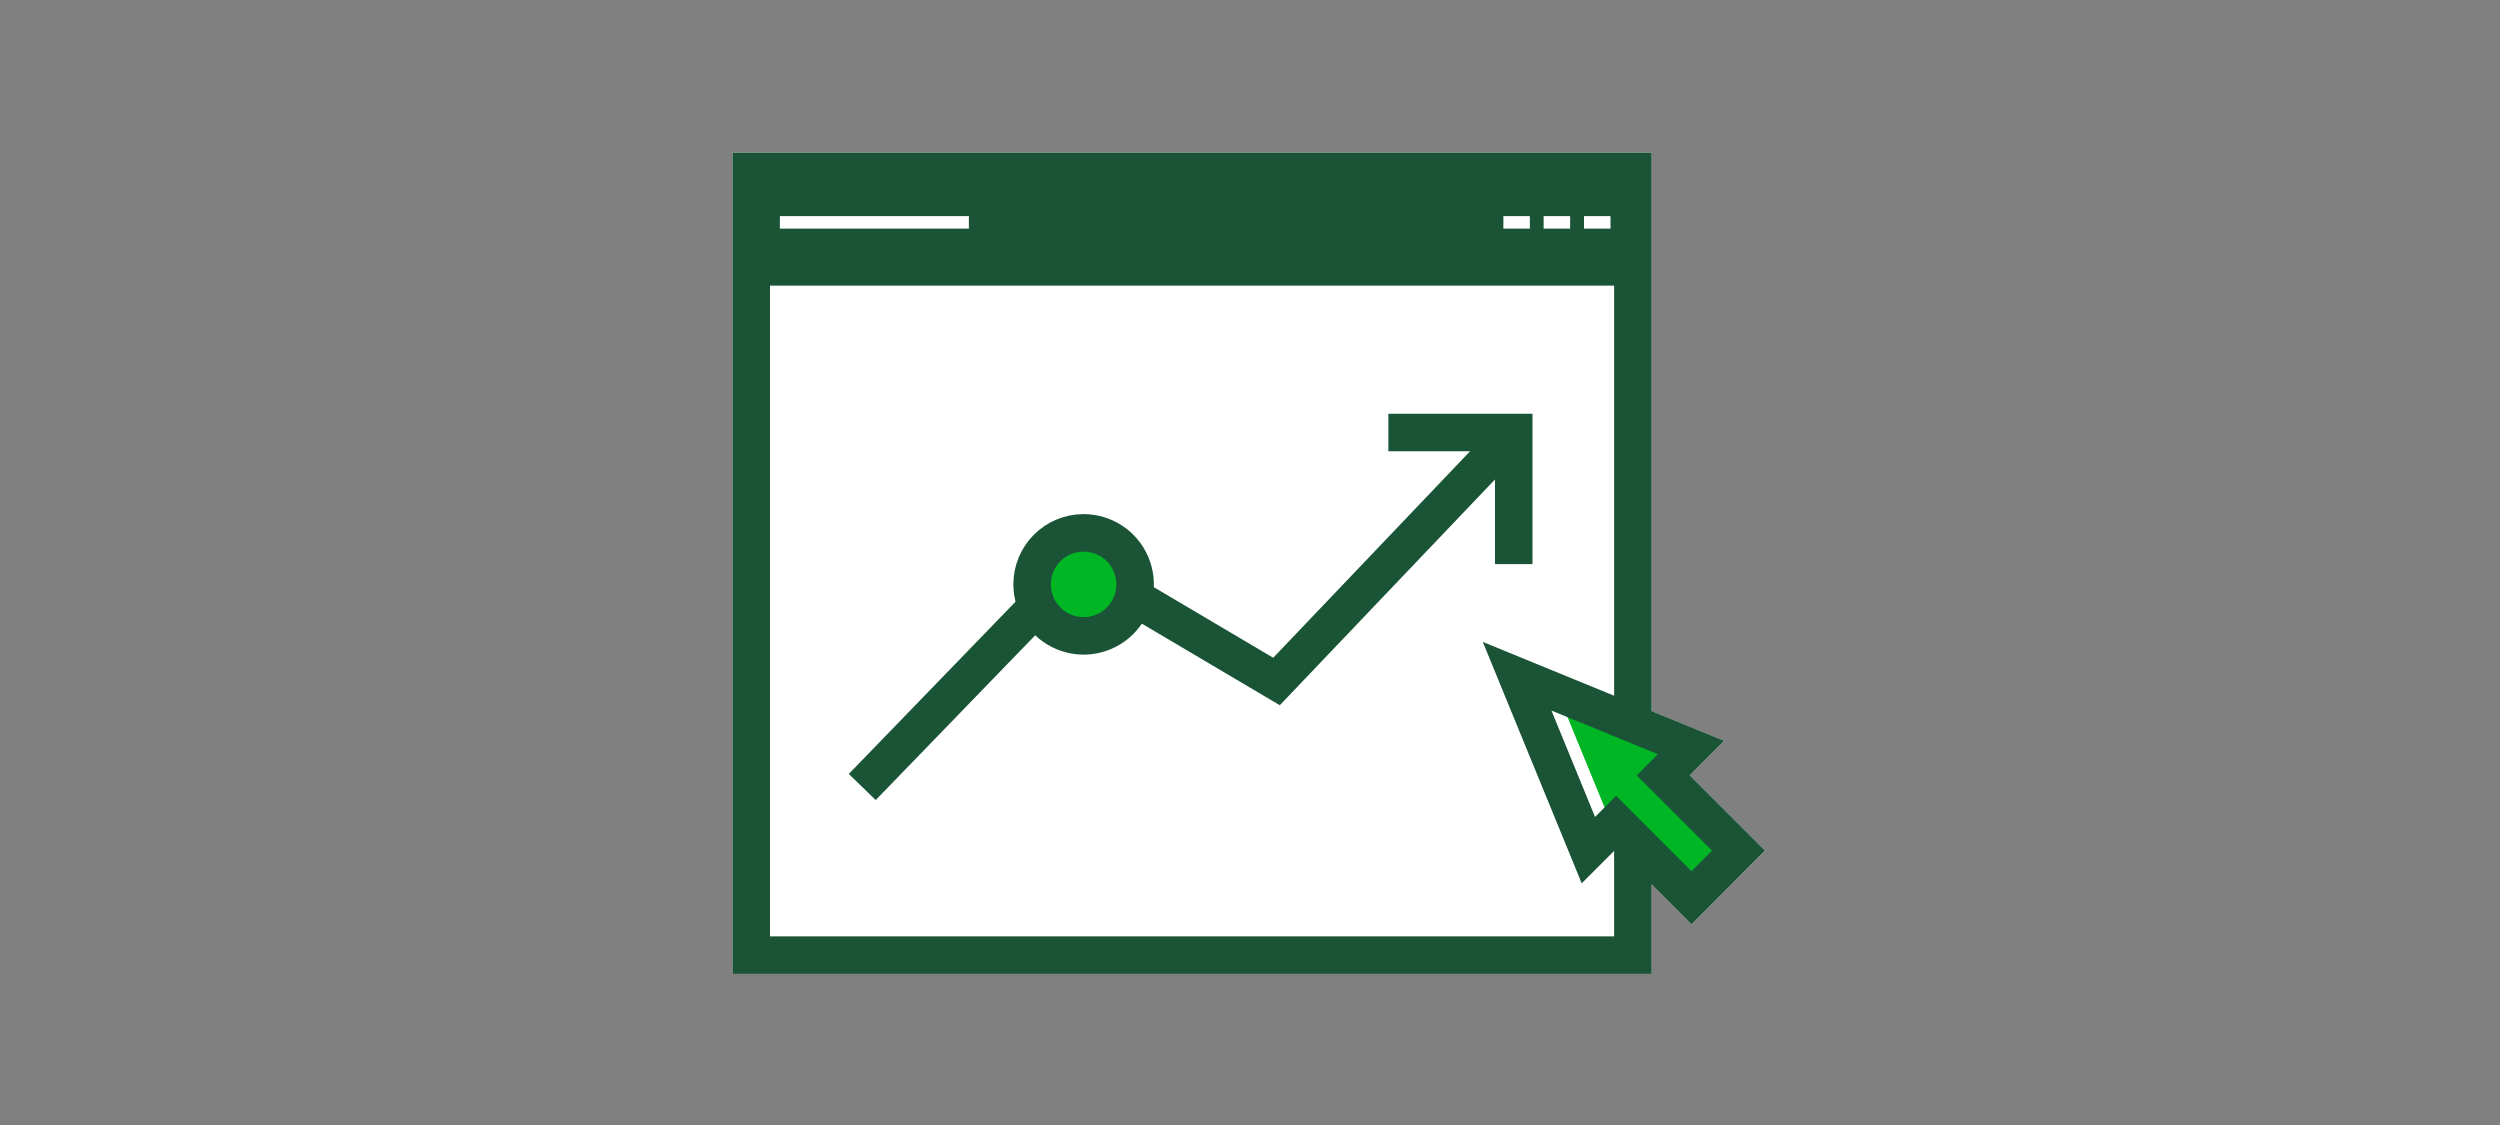
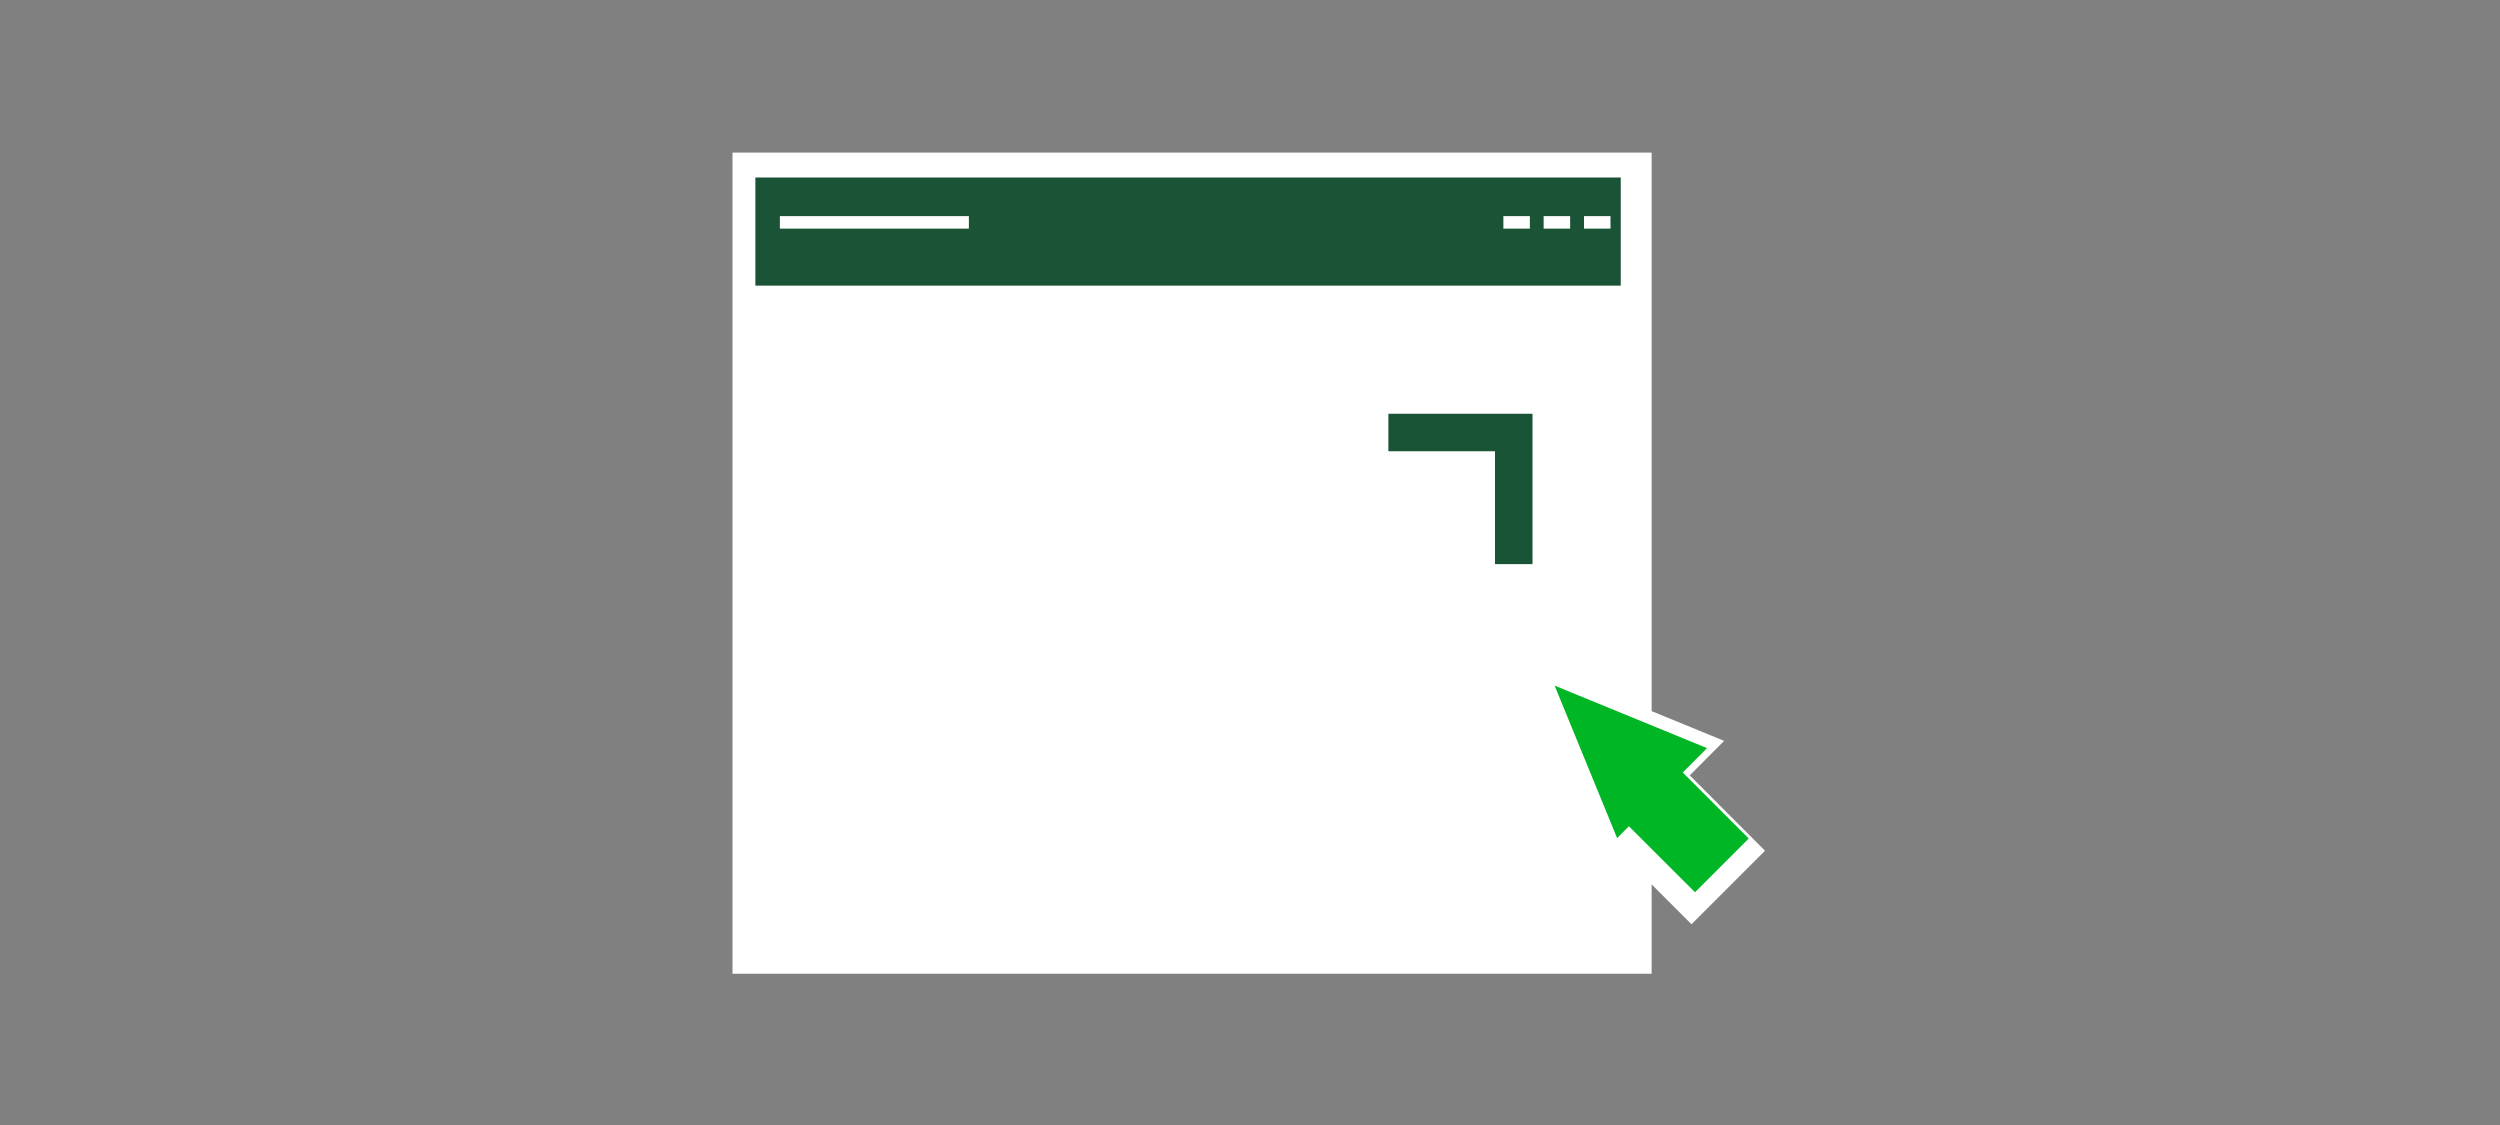
<svg xmlns="http://www.w3.org/2000/svg" width="200" height="90" viewBox="0 0 200 90" fill="none">
  <rect x="0" y="0" width="200" height="90" fill="#808080" stroke="none" />
  <path d="M141.2 68.06L135.18 62.03L137.93 59.27L132.13 56.89V12.21H58.6V77.9H132.13V70.75L135.32 73.94L141.2 68.06Z" fill="white" />
-   <path d="M119.82 35.95L102.12 54.52L86.24 45.13L68.98 62.96" stroke="#1A5436" stroke-width="3" stroke-miterlimit="10" />
  <path d="M111.07 34.6H121.1V45.13" stroke="#1A5436" stroke-width="3" stroke-miterlimit="10" />
-   <path d="M86.69 42.63C87.505 42.63 88.301 42.872 88.979 43.324C89.656 43.777 90.184 44.42 90.496 45.173C90.808 45.926 90.89 46.755 90.731 47.554C90.572 48.353 90.179 49.087 89.603 49.663C89.027 50.239 88.293 50.632 87.494 50.791C86.695 50.95 85.866 50.868 85.113 50.556C84.361 50.245 83.717 49.717 83.264 49.039C82.812 48.361 82.57 47.565 82.57 46.75C82.569 46.209 82.674 45.672 82.881 45.172C83.088 44.671 83.391 44.217 83.774 43.834C84.157 43.451 84.611 43.148 85.112 42.941C85.612 42.734 86.148 42.629 86.69 42.63Z" fill="#00B624" />
-   <path d="M86.69 42.63C87.505 42.63 88.301 42.872 88.979 43.324C89.656 43.777 90.184 44.42 90.496 45.173C90.808 45.926 90.89 46.755 90.731 47.554C90.572 48.353 90.179 49.087 89.603 49.663C89.027 50.239 88.293 50.632 87.494 50.791C86.695 50.95 85.866 50.868 85.113 50.556C84.361 50.245 83.717 49.717 83.264 49.039C82.812 48.361 82.57 47.565 82.57 46.75C82.569 46.209 82.674 45.672 82.881 45.172C83.088 44.671 83.391 44.217 83.774 43.834C84.157 43.451 84.611 43.148 85.112 42.941C85.612 42.734 86.148 42.629 86.69 42.63Z" stroke="#1A5336" stroke-width="3" stroke-miterlimit="10" />
  <path d="M129.66 14.2H60.43V22.85H129.66V14.2Z" fill="#1A5336" />
-   <path d="M130.63 13.71H60.1V76.41H130.63V13.71Z" stroke="#1A5336" stroke-width="3" stroke-miterlimit="10" />
  <path d="M120.27 17.79H122.39" stroke="white" stroke-miterlimit="10" />
  <path d="M62.39 17.79H77.51" stroke="white" stroke-miterlimit="10" />
  <path d="M123.49 17.79H125.61" stroke="white" stroke-miterlimit="10" />
  <path d="M126.72 17.79H128.84" stroke="white" stroke-miterlimit="10" />
  <path d="M136.56 59.85L124.37 54.85L129.37 67.05L130.31 66.1L135.6 71.38L139.9 67.08L134.62 61.8L136.56 59.85Z" fill="#00B624" />
-   <path d="M135.28 59.8L121.37 54.1L127.07 68.01L129.29 65.79L135.32 71.82L139.08 68.05L133.06 62.03L135.28 59.8Z" stroke="#1A5336" stroke-width="3" stroke-miterlimit="10" stroke-linecap="square" />
</svg>